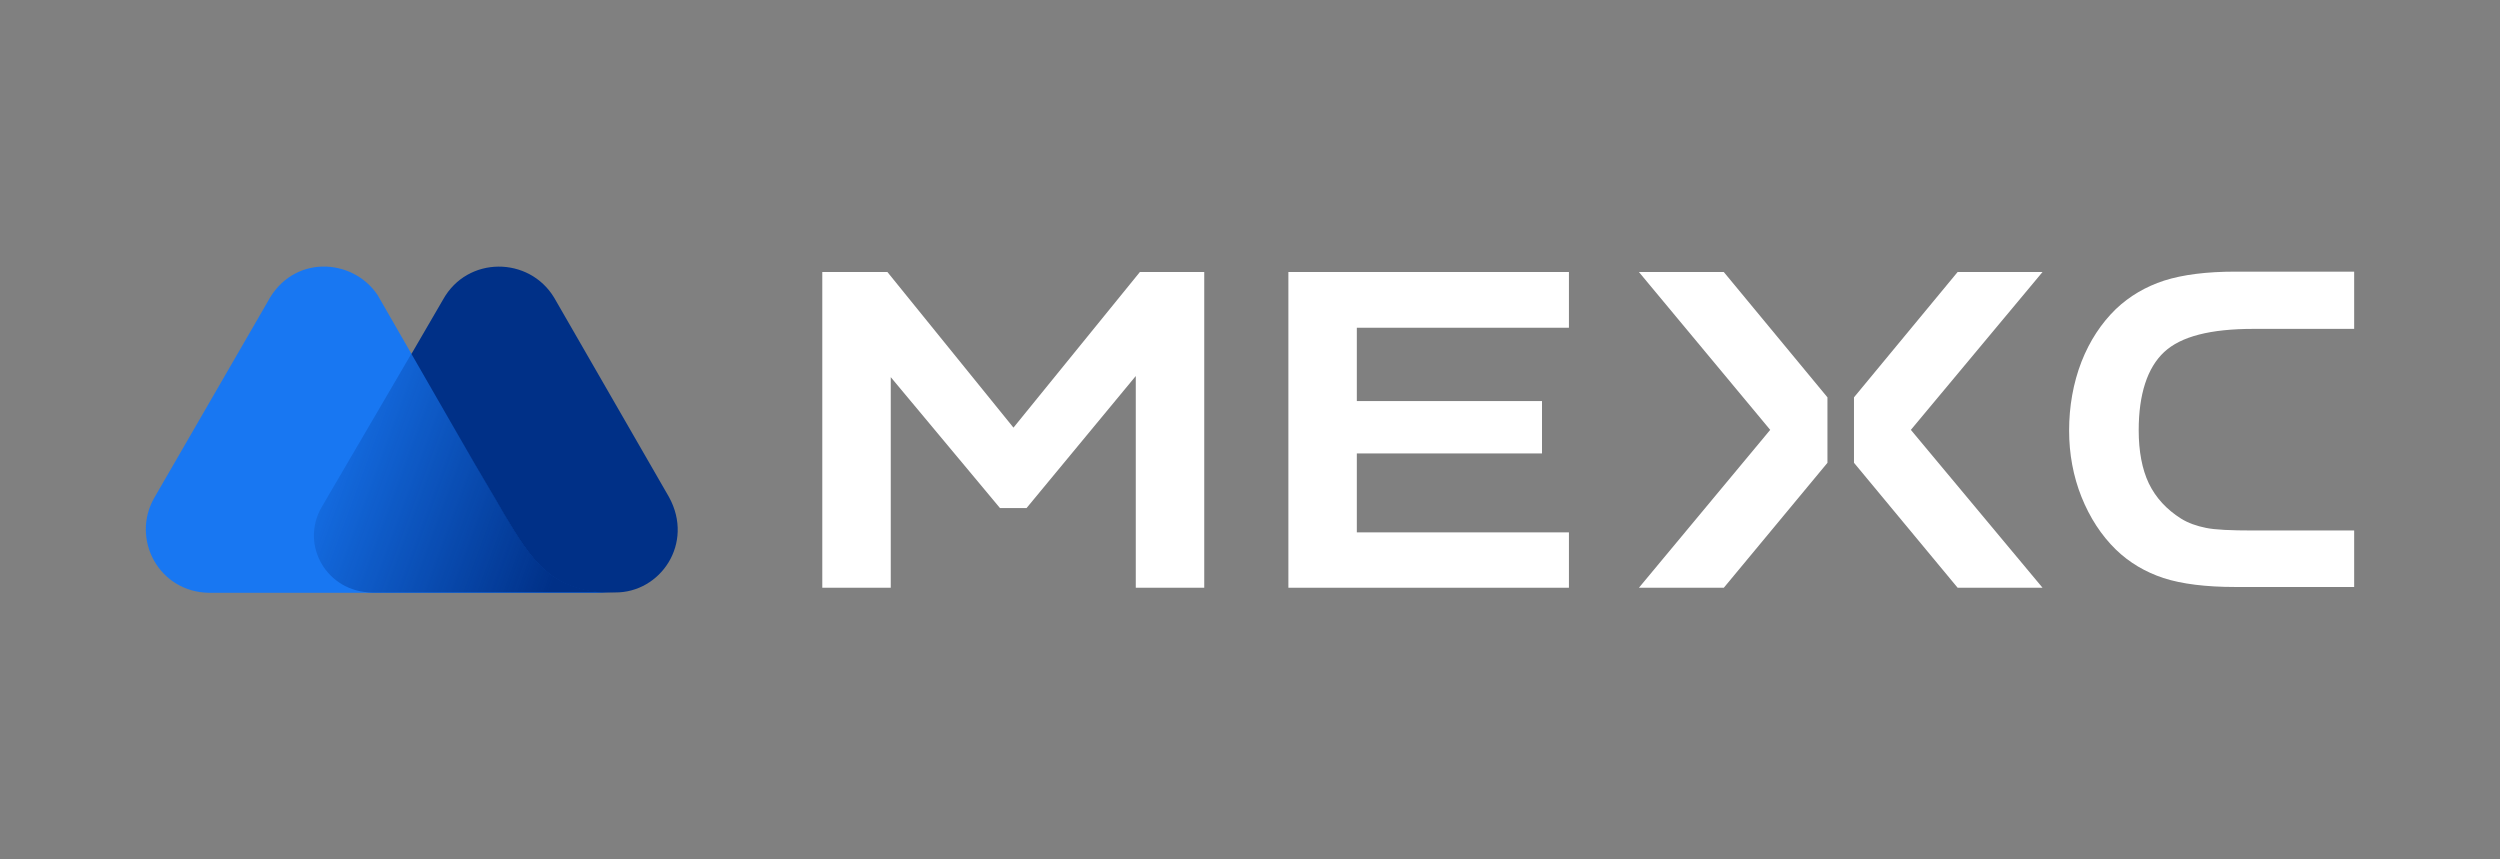
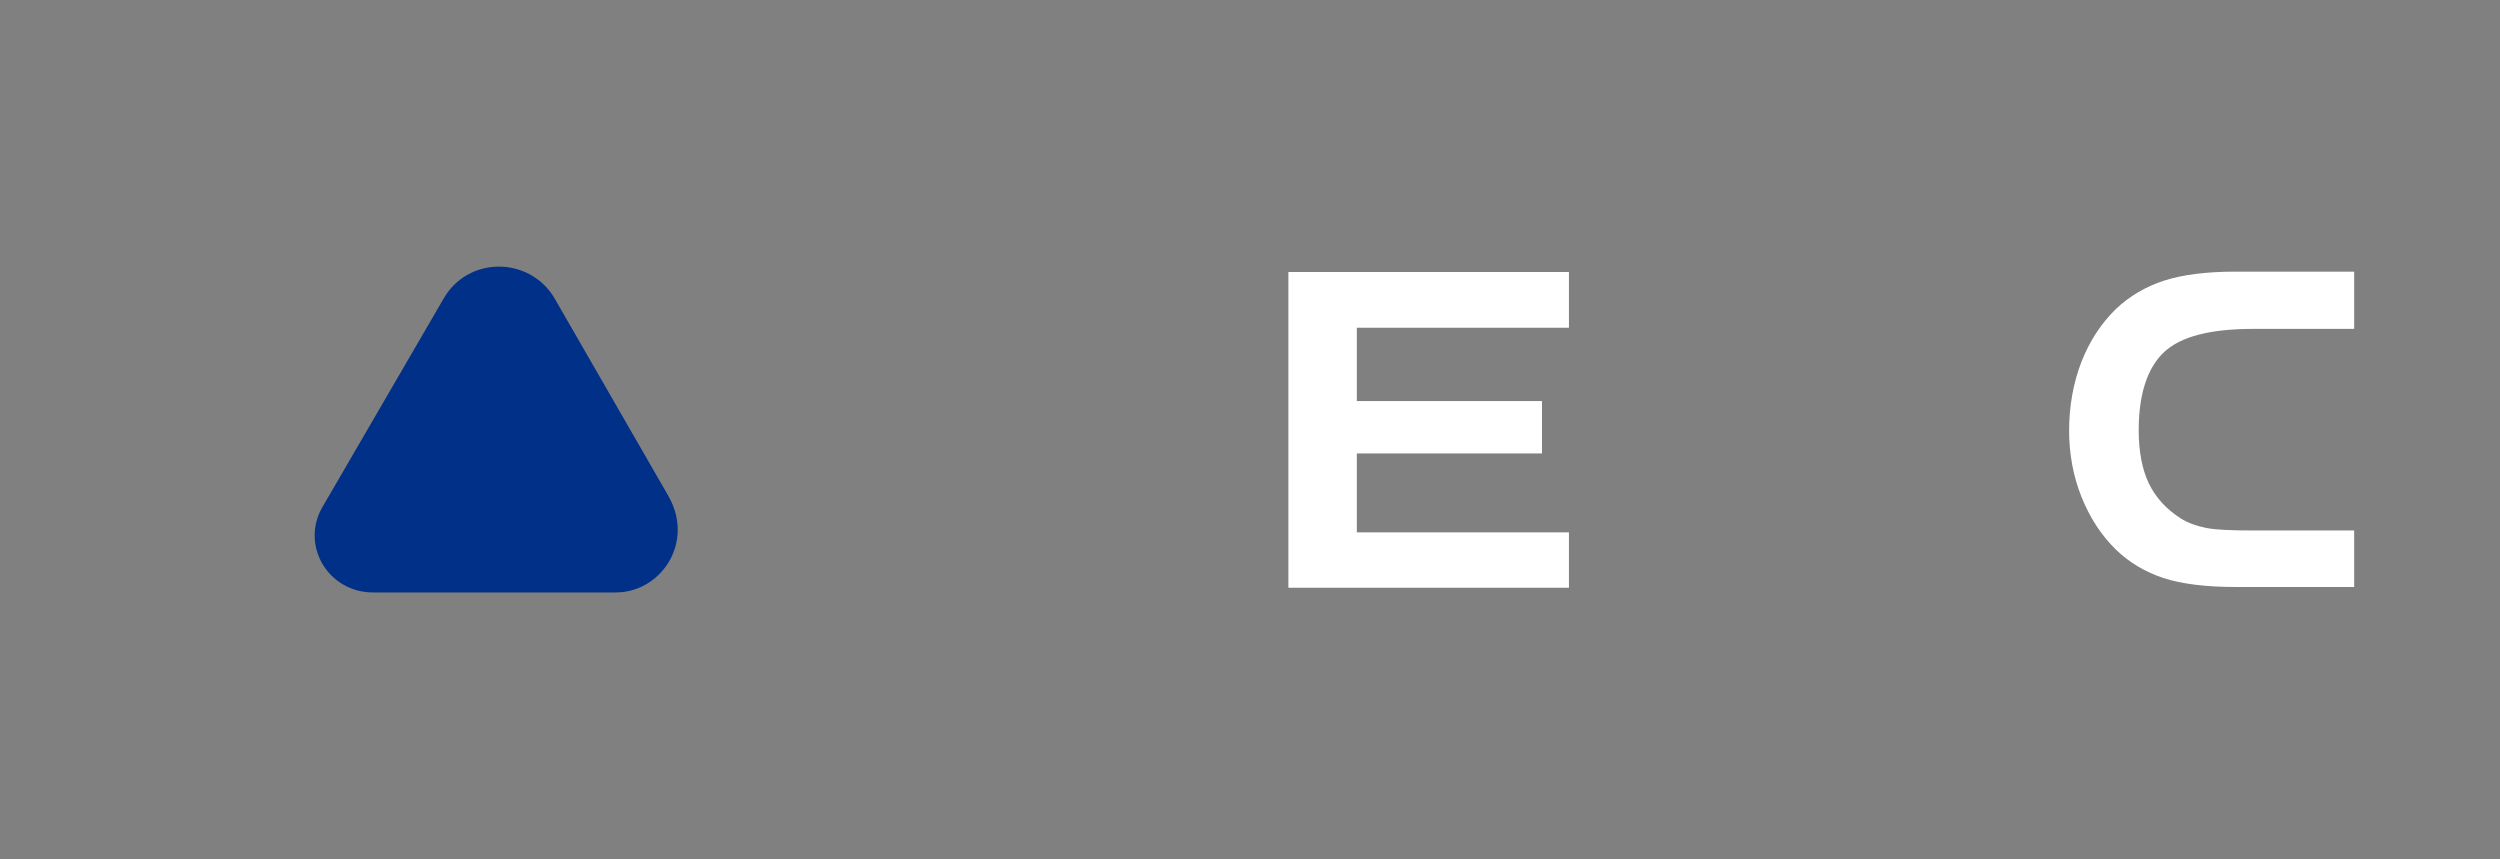
<svg xmlns="http://www.w3.org/2000/svg" width="96" height="33" viewBox="0 0 96 33" fill="none">
  <rect x="0" y="0" width="96" height="33" fill="#808080" stroke="none" />
  <g id="mexc" clip-path="url(#clip0_2805_3052)">
    <g id="Group 123214">
      <path id="Vector" d="M25.69 19.087L21.28 11.431C20.318 9.836 17.948 9.822 17.014 11.502L12.388 19.46C11.527 20.925 12.589 22.75 14.327 22.75H23.622C25.36 22.764 26.667 20.868 25.69 19.087Z" fill="#003087" />
-       <path id="Vector_2" d="M19.327 19.69L19.054 19.216C18.795 18.771 18.235 17.823 18.235 17.823L14.5 11.33C13.537 9.894 11.239 9.764 10.277 11.589L5.924 19.116C5.019 20.696 6.097 22.75 8.05 22.764H23.564C21.179 22.779 20.418 21.529 19.326 19.69L19.327 19.69Z" fill="#1877F2" />
-       <path id="Vector_3" d="M19.326 19.661L19.053 19.187C18.795 18.742 18.235 17.794 18.235 17.794L15.821 13.542L12.359 19.461C11.497 20.926 12.56 22.75 14.298 22.75H23.563C21.164 22.736 20.418 21.515 19.326 19.662L19.326 19.661Z" fill="url(#paint0_linear_2805_3052)" />
      <path id="Vector_4" d="M83.103 13.519C83.749 12.916 84.884 12.629 86.536 12.629H90.4V10.431H85.832C84.74 10.431 83.821 10.546 83.103 10.775C82.399 11.005 81.781 11.364 81.25 11.867C80.689 12.413 80.244 13.088 79.928 13.893C79.612 14.711 79.454 15.602 79.454 16.536C79.454 17.426 79.612 18.288 79.928 19.079C80.244 19.869 80.689 20.558 81.25 21.104C81.767 21.607 82.384 21.966 83.074 22.196C83.778 22.425 84.711 22.54 85.832 22.54H90.4V20.371H86.536C85.659 20.371 85.056 20.343 84.711 20.271C84.352 20.199 84.022 20.084 83.749 19.912C83.203 19.567 82.786 19.122 82.514 18.561C82.255 18.015 82.126 17.326 82.126 16.522C82.126 15.143 82.456 14.122 83.103 13.519Z" fill="white" />
      <path id="Vector_5" d="M49.474 22.569H60.247V20.443H52.102V17.412H59.213V15.401H52.102V12.585H60.247V10.445H49.474V22.569V22.569Z" fill="white" />
-       <path id="Vector_6" d="M62.934 10.445L67.976 16.507L62.934 22.57H66.194L70.174 17.772V15.258L66.194 10.446L62.934 10.445Z" fill="white" />
-       <path id="Vector_7" d="M75.173 10.445L71.193 15.258V17.771L75.173 22.569H78.433L73.377 16.507L78.433 10.445H75.173V10.445Z" fill="white" />
-       <path id="Vector_8" d="M38.917 16.421L34.076 10.445H31.576V22.569H34.205V14.482L38.4 19.51H39.419L43.614 14.439V22.57H46.243V10.445H43.772L38.917 16.421Z" fill="white" />
    </g>
  </g>
  <defs>
    <linearGradient id="paint0_linear_2805_3052" x1="11.127" y1="16.771" x2="21.858" y2="20.736" gradientUnits="userSpaceOnUse">
      <stop stop-color="#003087" stop-opacity="0" />
      <stop offset="1" stop-color="#003087" />
    </linearGradient>
    <clipPath id="clip0_2805_3052">
      <rect width="96" height="32" fill="white" transform="translate(0 0.5)" />
    </clipPath>
  </defs>
</svg>